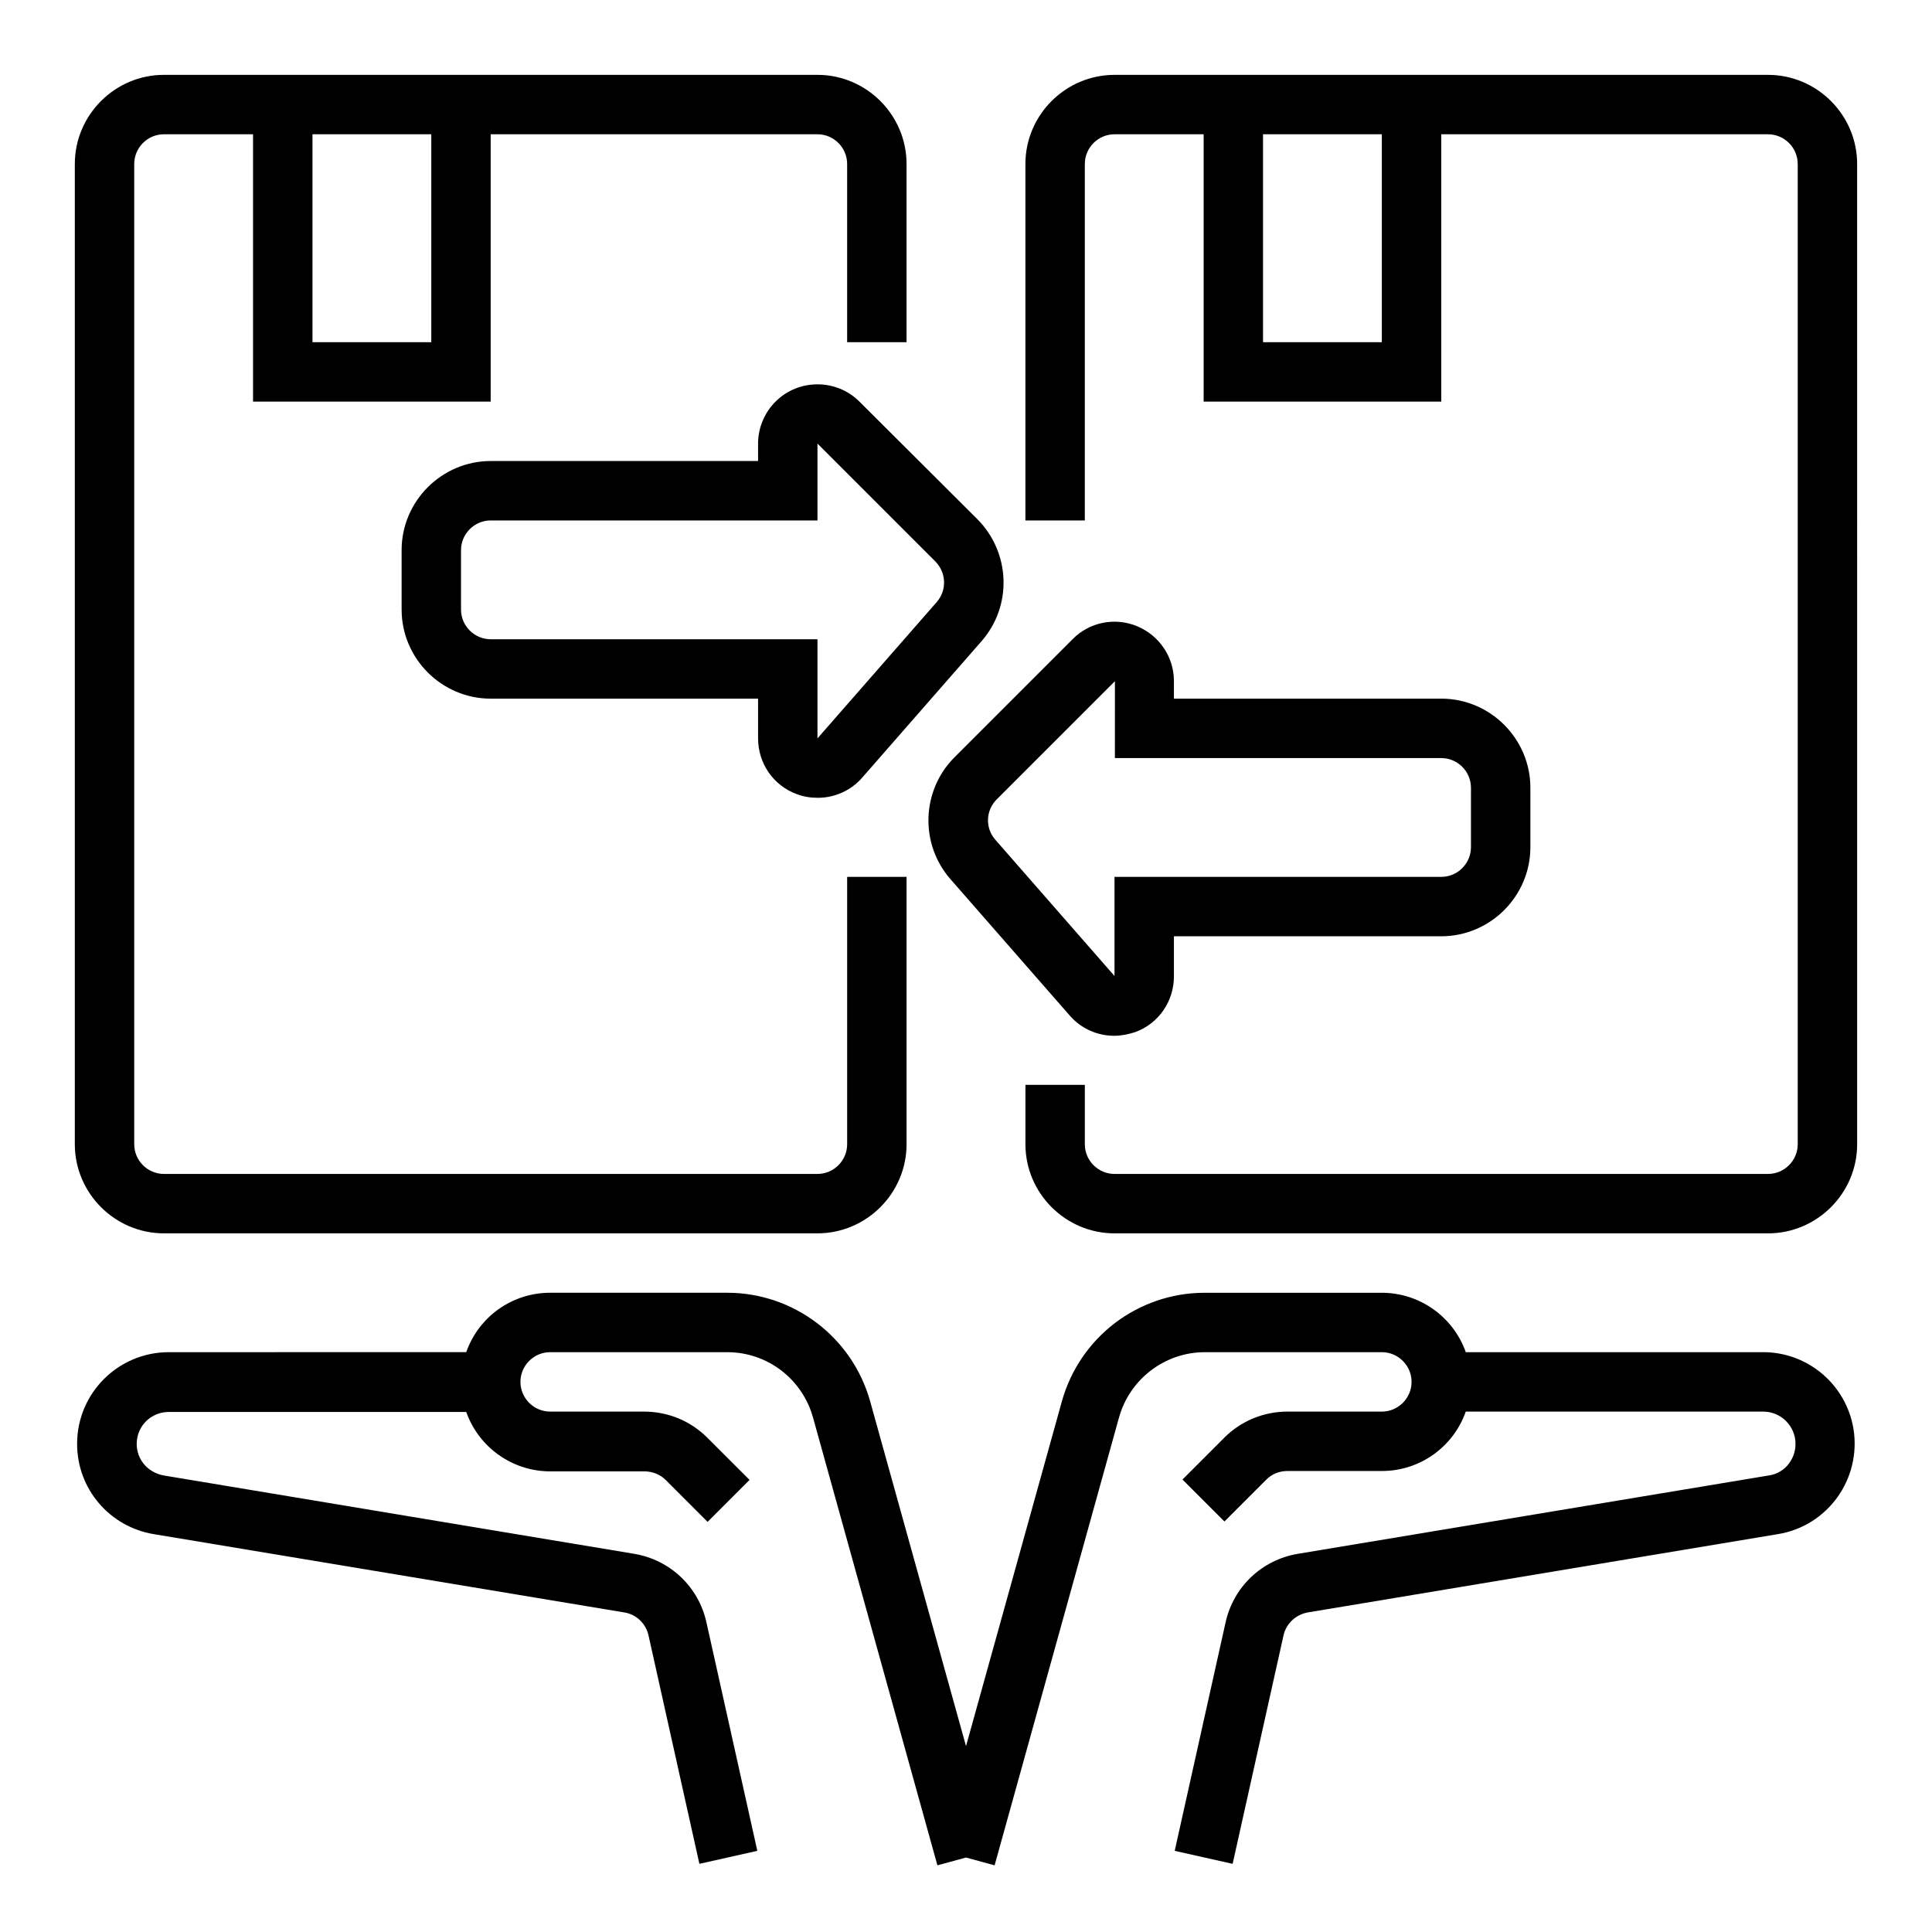
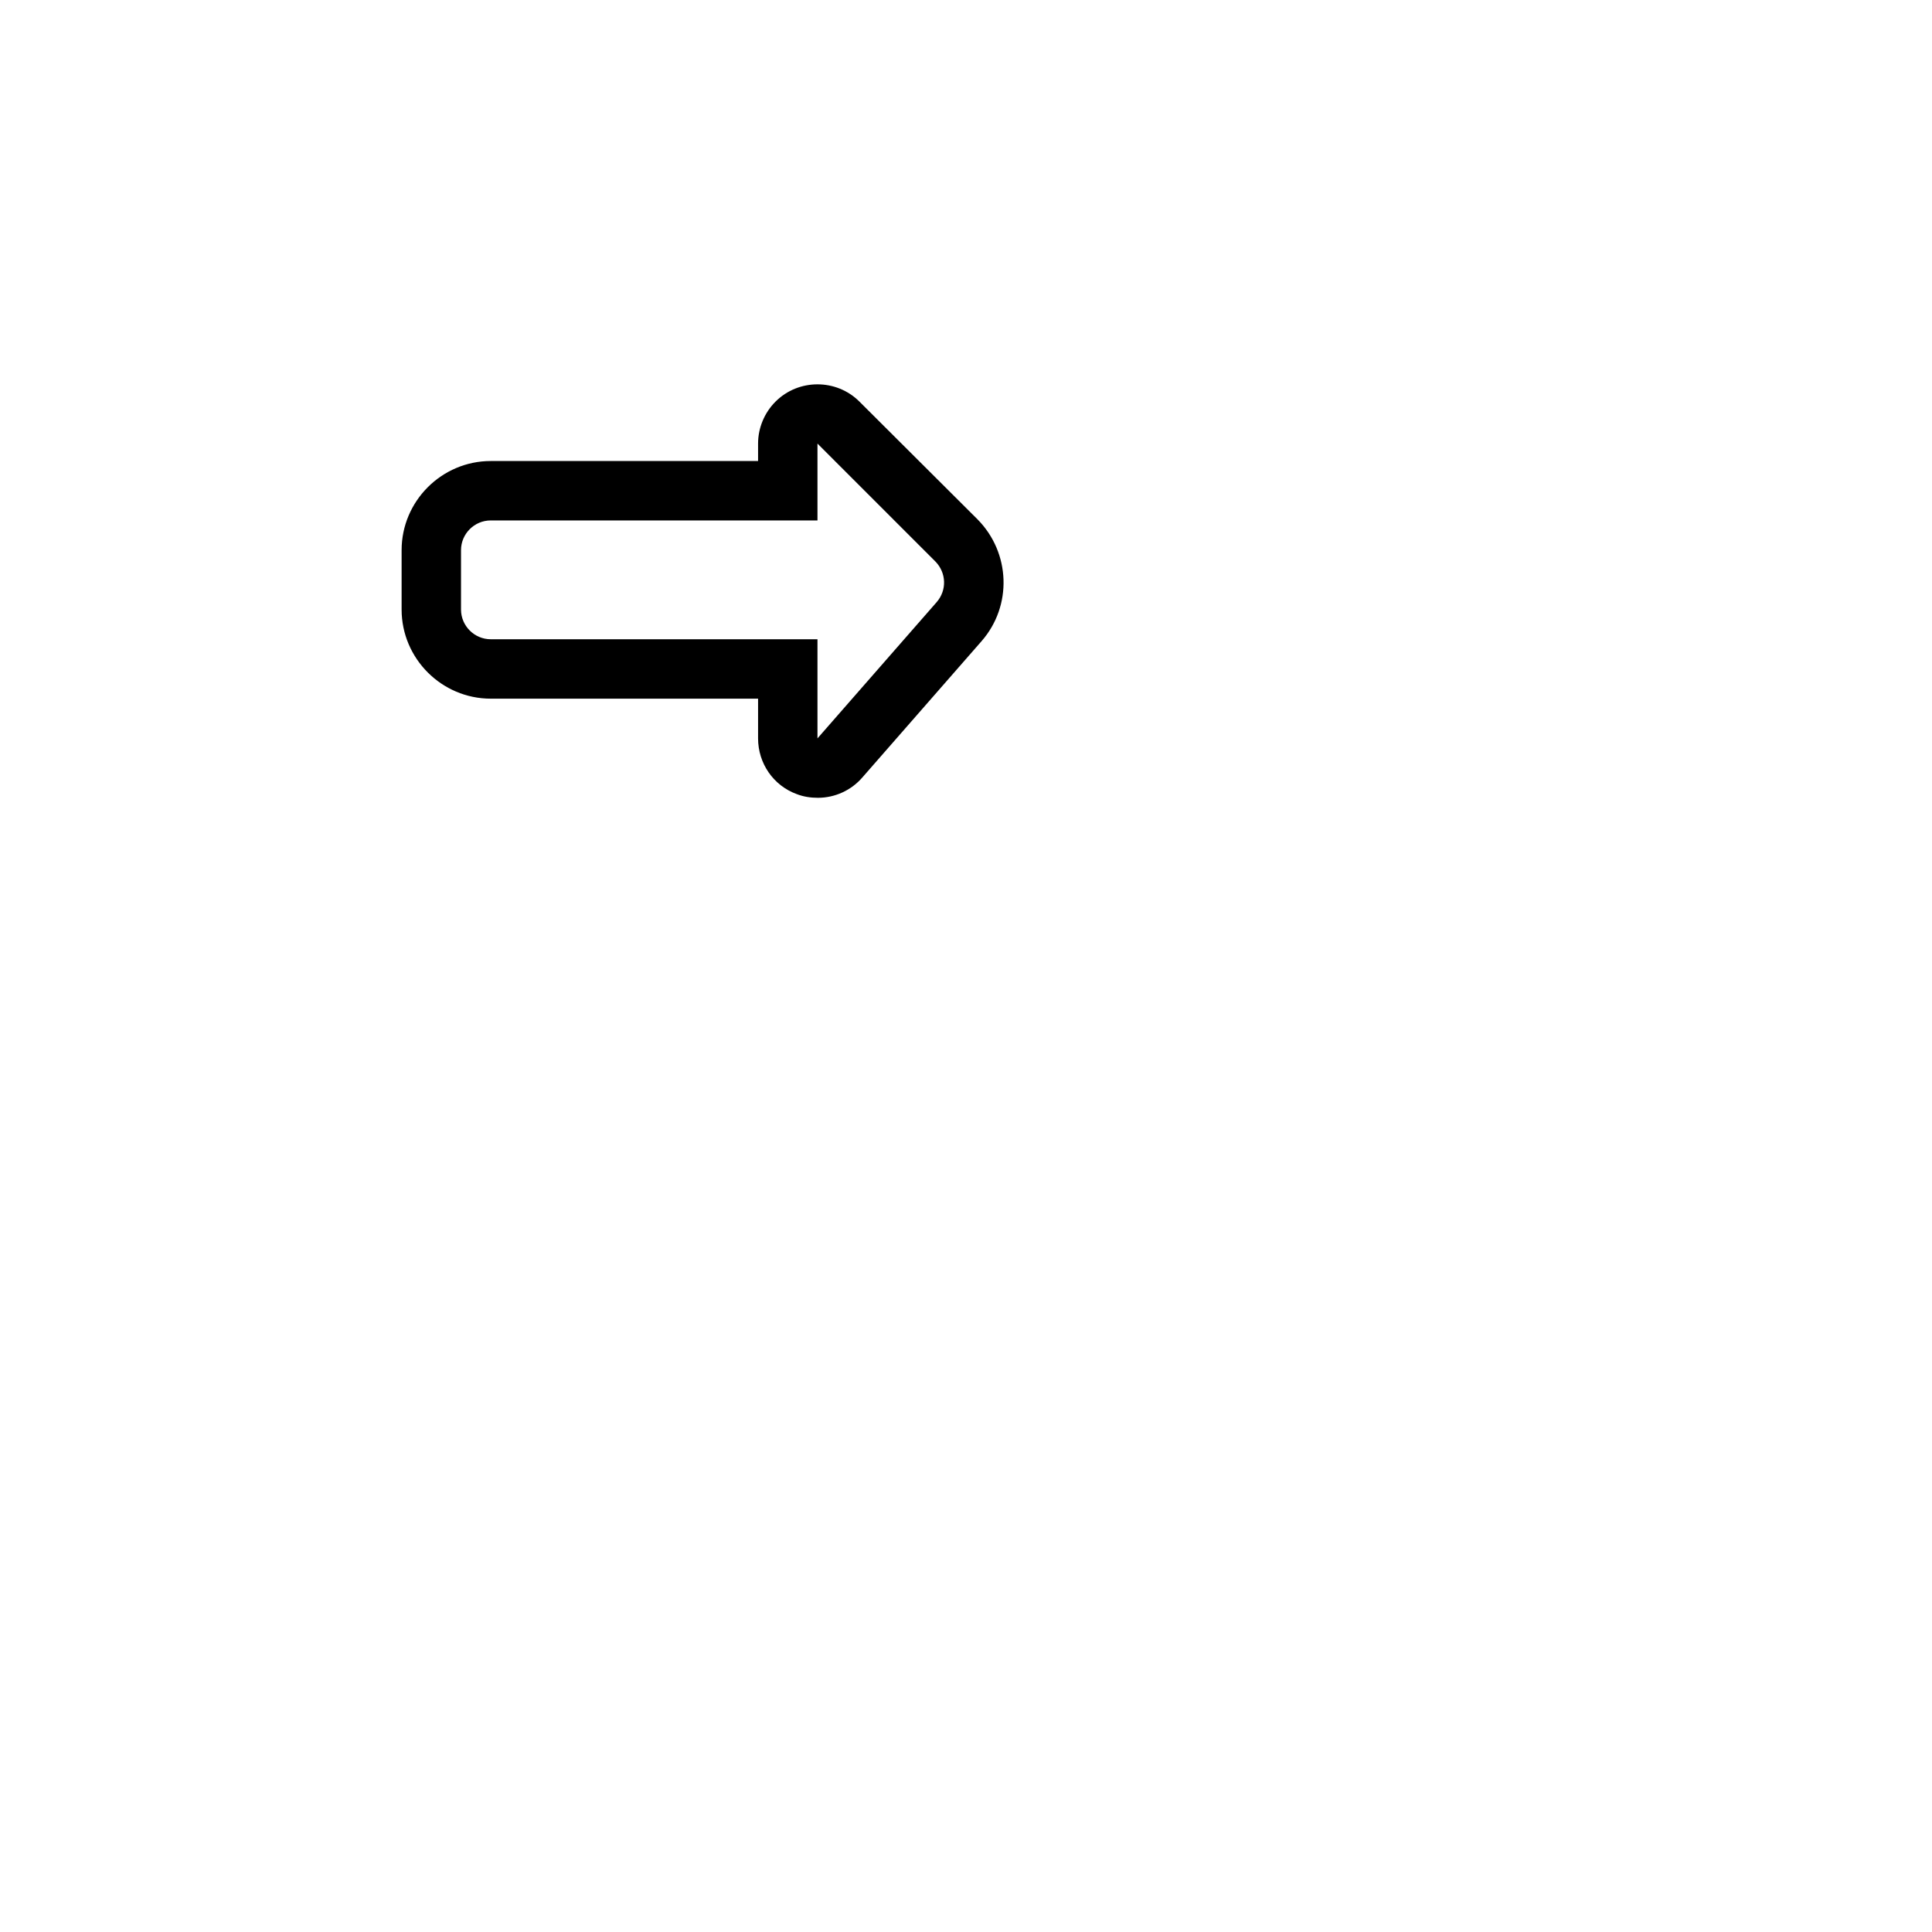
<svg xmlns="http://www.w3.org/2000/svg" fill="#000000" width="800px" height="800px" version="1.1" viewBox="144 144 512 512">
  <g>
-     <path d="m611.27 502.34h-78.82c-3.344-9.445-12.301-15.742-22.238-15.742h-46.938c-17.711 0-33.16 11.809-37.883 28.832l-25.387 91.312-25.387-91.316c-4.723-17.023-20.27-28.832-37.883-28.832h-46.941c-10.035 0-18.895 6.297-22.238 15.742l-78.816 0.004c-13.383 0-24.305 10.824-24.305 24.305 0 11.906 8.562 21.941 20.27 23.91l124.77 20.762c3.148 0.492 5.707 2.953 6.394 6.102l13.48 60.516 15.352-3.445-13.48-60.516c-2.066-9.445-9.645-16.629-19.188-18.203l-124.67-20.762c-2.164-0.395-4.133-1.574-5.41-3.246-2.856-3.738-2.066-9.152 1.672-11.906 1.477-1.082 3.246-1.672 5.117-1.672h78.82c3.344 9.445 12.301 15.742 22.238 15.742h24.992c2.066 0 4.133 0.789 5.609 2.262l11.121 11.121 11.121-11.121-11.223-11.215c-4.43-4.43-10.43-6.887-16.727-6.887l-24.898-0.004c-4.328 0-7.871-3.543-7.871-7.871s3.543-7.871 7.871-7.871h46.938c10.629 0 19.875 7.086 22.73 17.32l32.965 118.67 7.578-2.066 7.578 2.066 32.965-118.67c2.856-10.234 12.203-17.32 22.73-17.32h46.934c4.328 0 7.871 3.543 7.871 7.871s-3.543 7.871-7.871 7.871h-24.992c-6.297 0-12.301 2.461-16.727 6.887l-11.121 11.121 11.121 11.121 11.121-11.121c1.477-1.477 3.445-2.262 5.609-2.262h24.988c10.035 0 18.895-6.297 22.238-15.742h78.82c4.723 0 8.562 3.836 8.562 8.562 0 1.871-0.59 3.641-1.672 5.117-1.277 1.77-3.246 2.953-5.41 3.246l-124.77 20.762c-9.543 1.574-17.121 8.758-19.188 18.203l-13.48 60.516 15.352 3.445 13.48-60.516c0.688-3.148 3.246-5.512 6.394-6.102l124.67-20.766c13.188-2.164 22.141-14.66 19.977-27.945-1.969-11.711-12.105-20.27-23.91-20.27z" />
-     <path d="m612.54 163.84h-173.18c-12.988 0-23.617 10.629-23.617 23.617v94.465h15.742l0.004-94.465c0-4.328 3.543-7.871 7.871-7.871h23.617v70.848h62.977l-0.004-70.848h86.594c4.328 0 7.871 3.543 7.871 7.871v259.78c0 4.328-3.543 7.871-7.871 7.871h-173.18c-4.328 0-7.871-3.543-7.871-7.871v-15.742h-15.742v15.742c0 12.988 10.629 23.617 23.617 23.617h173.18c12.988 0 23.617-10.629 23.617-23.617l-0.004-259.78c0-12.988-10.629-23.617-23.617-23.617zm-102.34 70.852h-31.488v-55.105h31.488z" />
-     <path d="m187.45 470.85h173.18c12.988 0 23.617-10.629 23.617-23.617v-70.848h-15.742v70.848c0 4.328-3.543 7.871-7.871 7.871h-173.19c-4.328 0-7.871-3.543-7.871-7.871v-259.78c0-4.328 3.543-7.871 7.871-7.871h23.617v70.848h62.977v-70.848h86.594c4.328 0 7.871 3.543 7.871 7.871v47.23h15.742v-47.23c0-12.988-10.629-23.617-23.617-23.617h-173.18c-12.988 0-23.617 10.629-23.617 23.617v259.78c0 12.988 10.629 23.617 23.617 23.617zm39.359-291.27h31.488v55.105h-31.488z" />
    <path d="m371.76 250.43c-6.102-6.102-16.137-6.102-22.238 0-2.953 2.953-4.625 6.988-4.625 11.121v4.625h-70.848c-12.988 0-23.617 10.629-23.617 23.617v15.742c0 12.988 10.629 23.617 23.617 23.617h70.848v10.527c0 6.594 4.035 12.496 10.234 14.762 1.77 0.688 3.641 0.984 5.609 0.984 4.527 0 8.855-1.969 11.809-5.41l31.586-36.113c8.168-9.348 7.676-23.418-1.082-32.273zm20.469 53.137-31.59 36.113v-26.273h-86.594c-4.328 0-7.871-3.543-7.871-7.871v-15.742c0-4.328 3.543-7.871 7.871-7.871h86.594v-20.367l31.293 31.293c2.856 2.945 3.051 7.57 0.297 10.719z" />
-     <path d="m445.36 309.96c-5.902-2.461-12.695-1.082-17.121 3.445l-31.293 31.293c-8.758 8.758-9.25 22.926-1.082 32.273l31.586 36.113c2.953 3.445 7.281 5.41 11.809 5.41 1.871 0 3.836-0.395 5.609-0.984 6.199-2.262 10.234-8.168 10.234-14.762v-10.625h70.848c12.988 0 23.617-10.629 23.617-23.617v-15.742c0-12.988-10.629-23.617-23.617-23.617h-70.848v-4.625c0-6.394-3.836-12.102-9.742-14.562zm-5.902 14.566c-0.098 0-0.098 0 0 0zm86.492 20.367c4.328 0 7.871 3.543 7.871 7.871v15.742c0 4.328-3.543 7.871-7.871 7.871h-86.594v26.273l-31.582-36.109c-2.754-3.148-2.559-7.773 0.395-10.727l31.293-31.293-0.004 20.371z" />
  </g>
</svg>